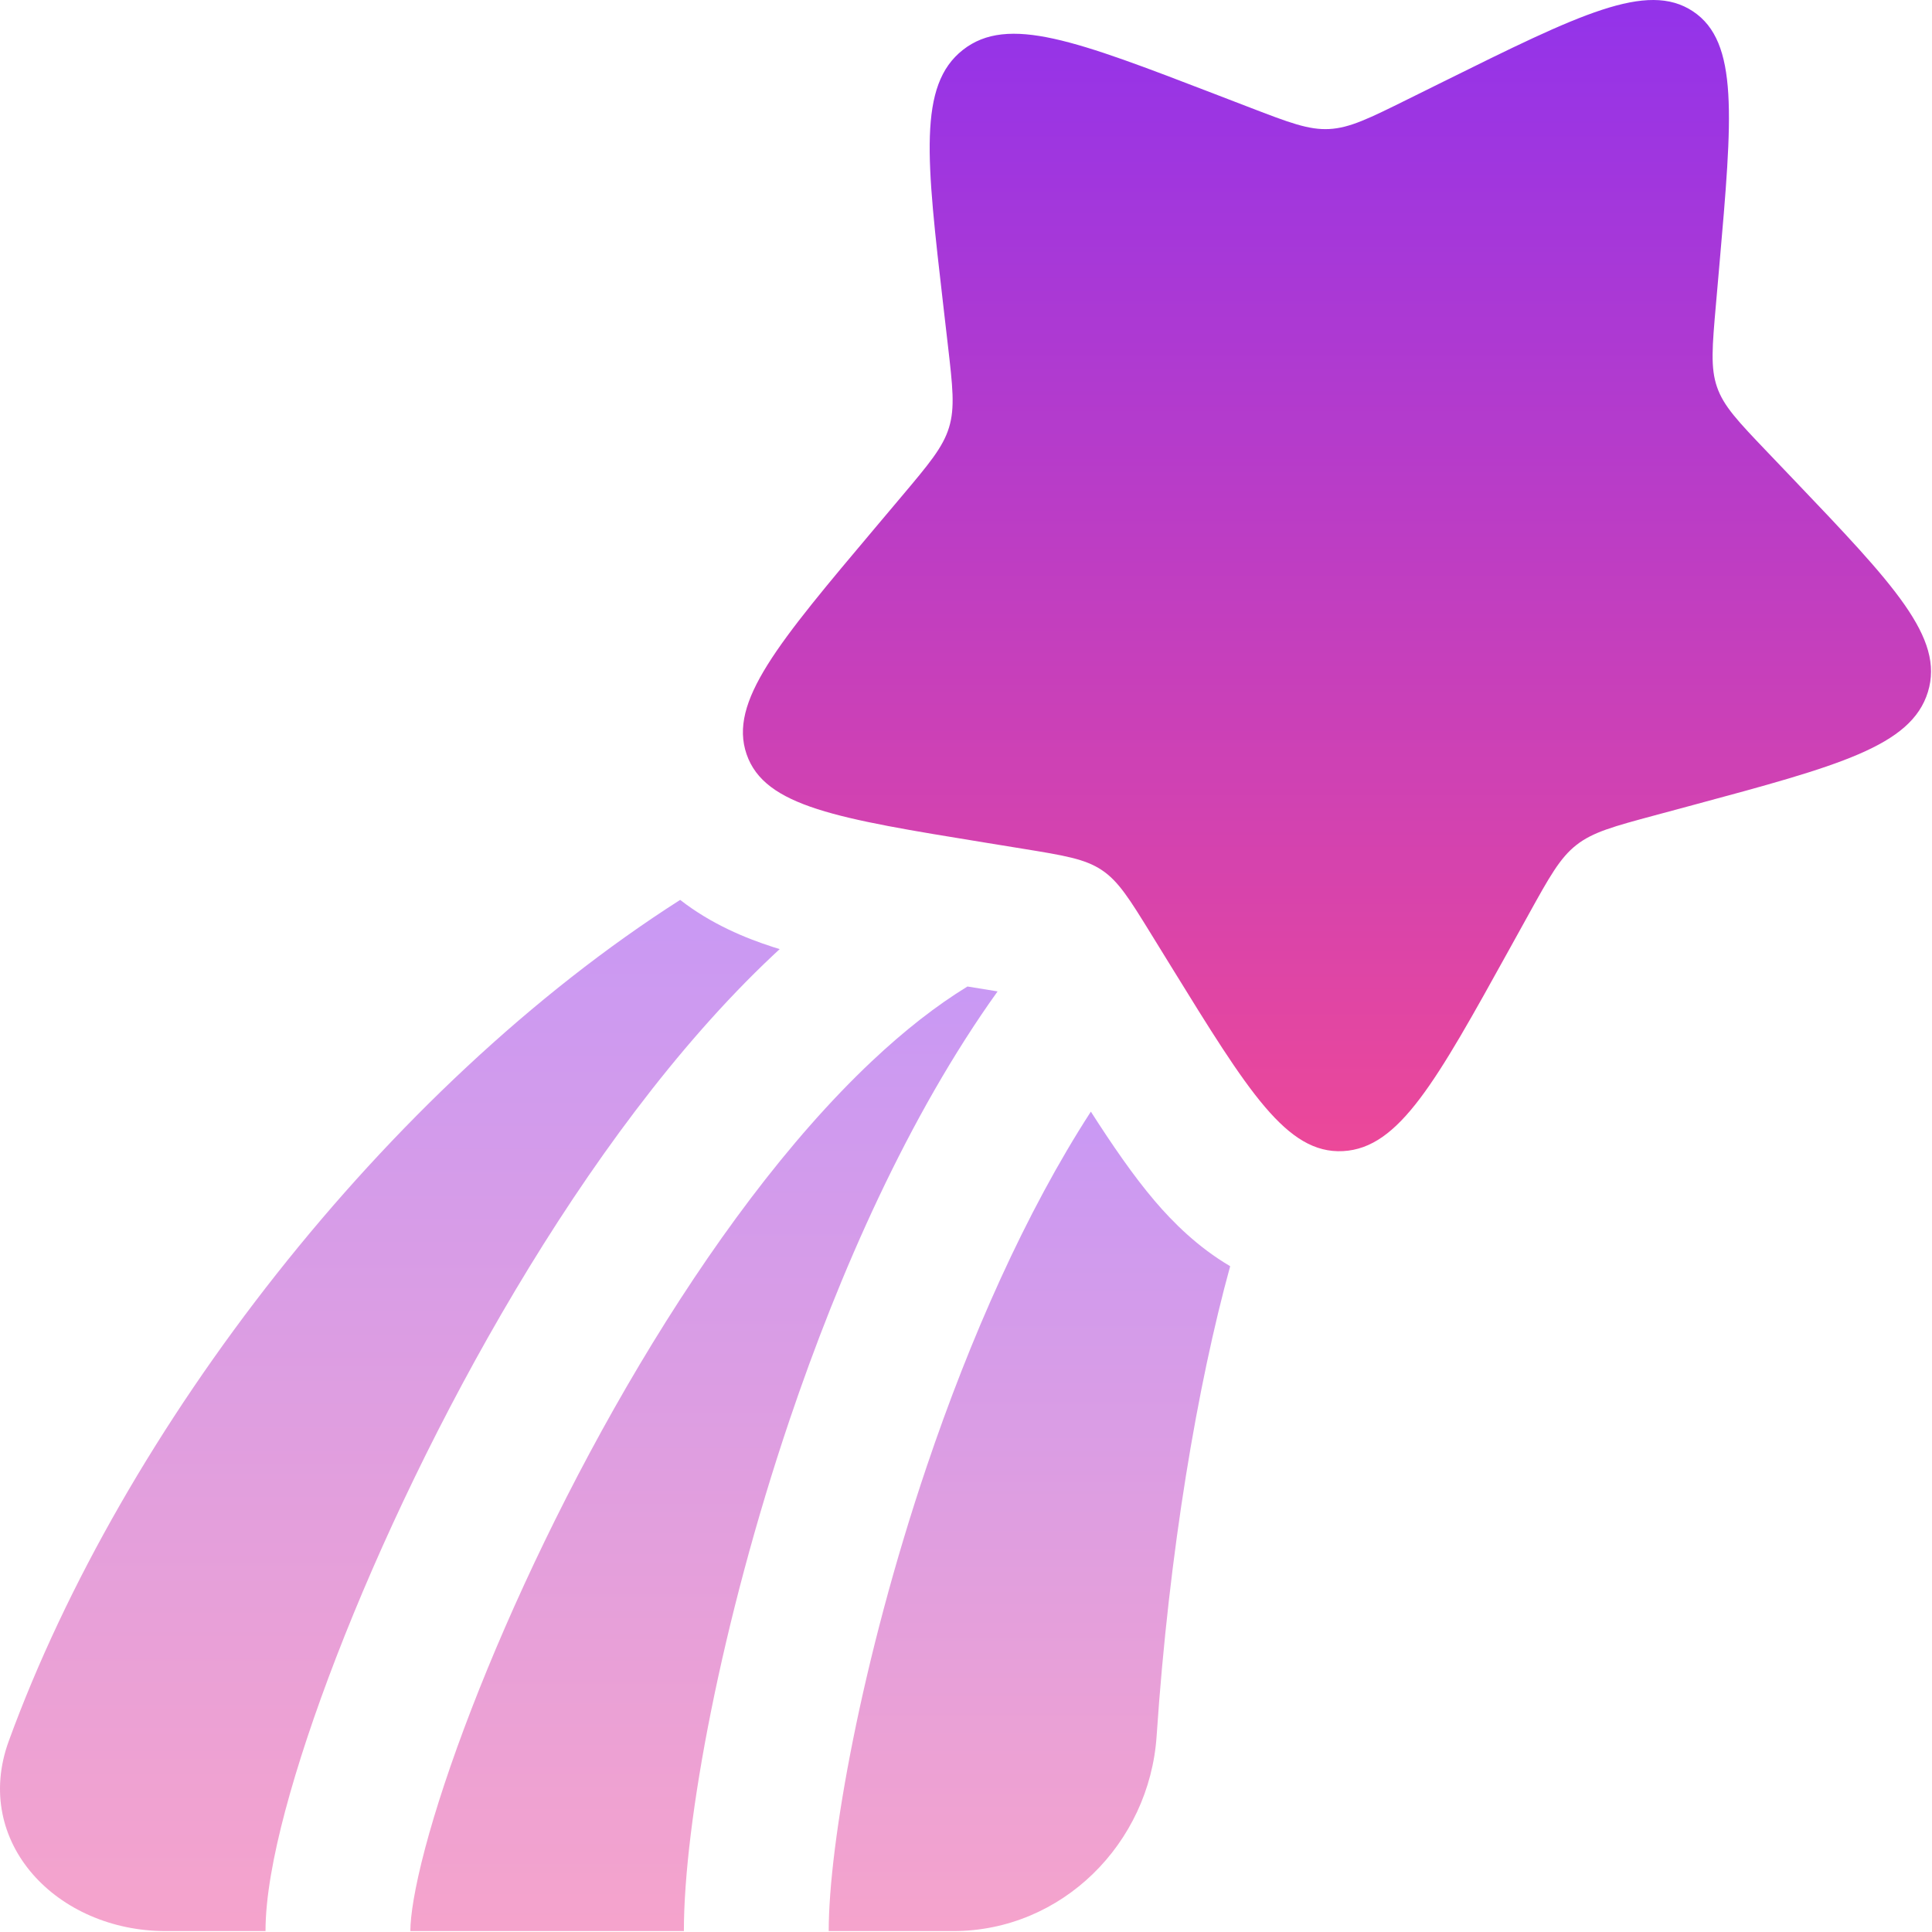
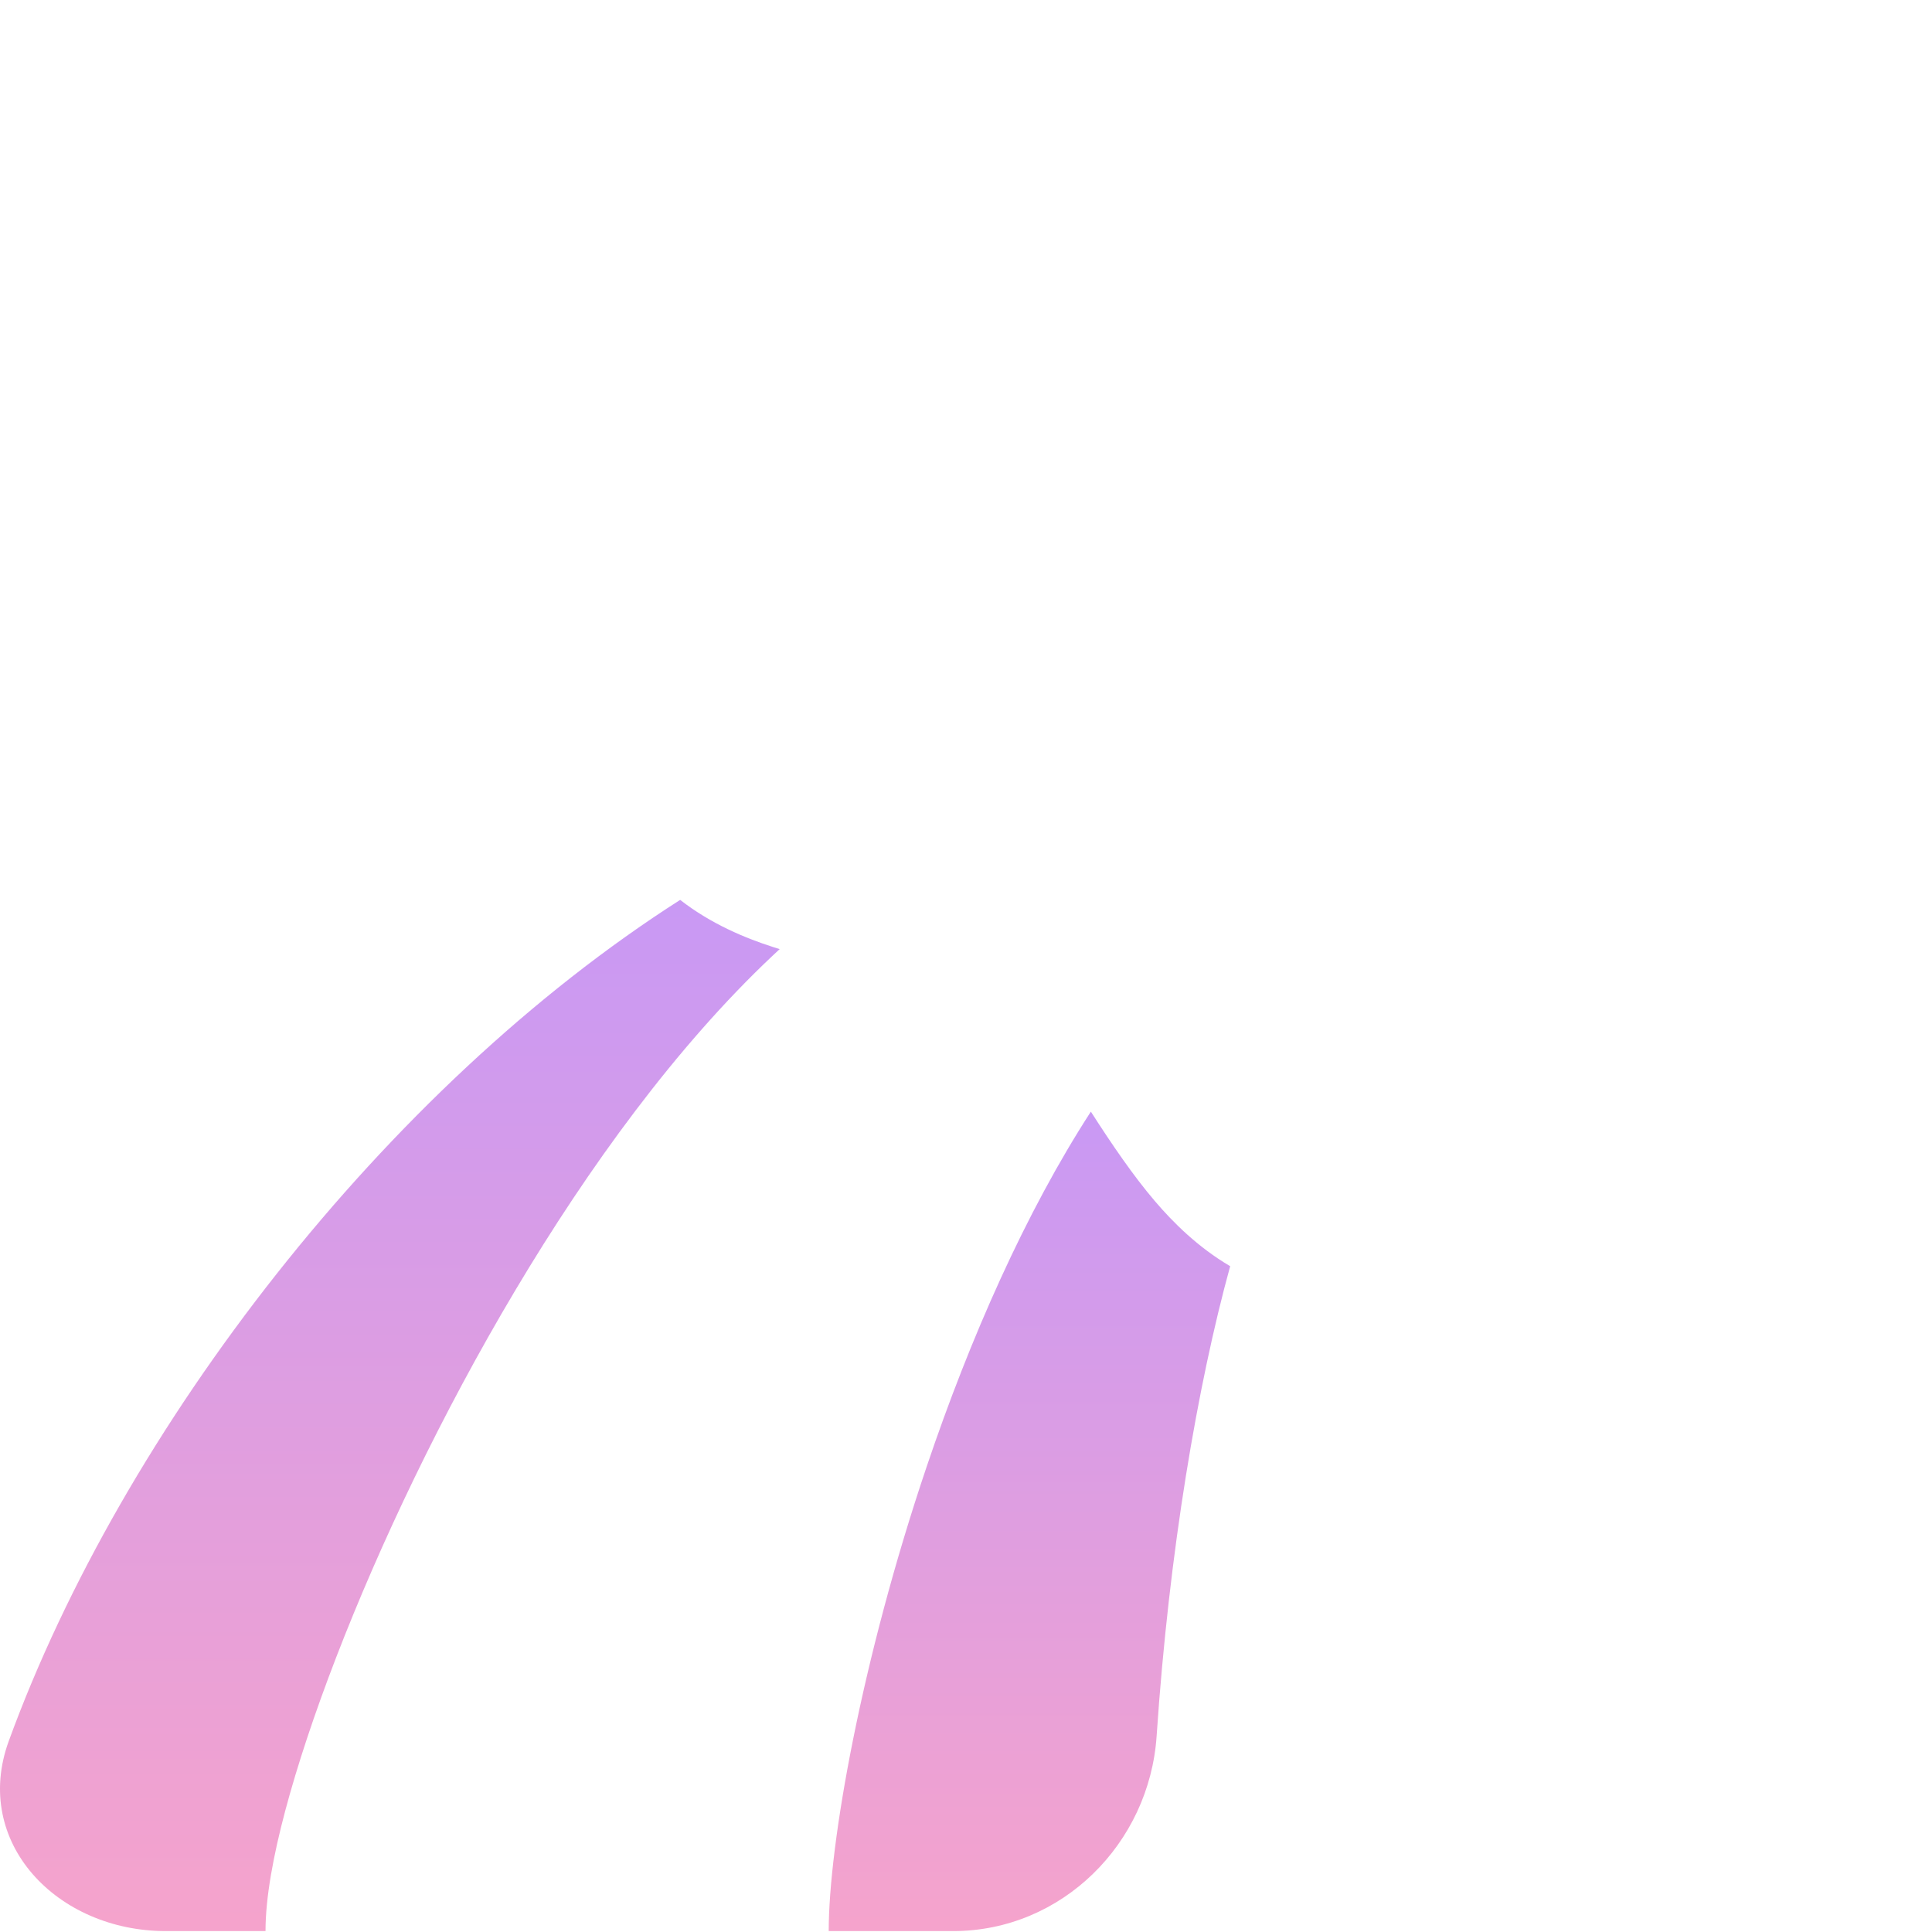
<svg xmlns="http://www.w3.org/2000/svg" width="667" height="667" viewBox="0 0 667 667" fill="none">
-   <path d="M498.187 28.244C545.141 4.993 568.617 -6.632 584.484 3.923C600.347 14.478 598.091 40.224 593.581 91.714L592.414 105.035C591.131 119.668 590.49 126.984 592.78 133.615C595.067 140.247 600.027 145.443 609.947 155.836L618.981 165.297C653.887 201.87 671.341 220.156 665.587 238.892C659.834 257.629 634.684 264.407 584.384 277.963L571.371 281.47C557.077 285.323 549.931 287.25 544.231 291.723C538.534 296.197 534.927 302.713 527.714 315.743L521.147 327.603C495.767 373.46 483.08 396.387 463.66 397.41C444.24 398.433 430.95 376.877 404.374 333.767L397.501 322.613C389.947 310.36 386.171 304.237 380.361 300.37C374.551 296.503 367.361 295.333 352.984 292.993L339.894 290.863C289.304 282.63 264.006 278.513 257.757 260.409C251.509 242.306 268.447 222.205 302.321 182.004L311.084 171.604C320.711 160.18 325.524 154.468 327.631 147.604C329.737 140.741 328.901 133.503 327.227 119.026L325.704 105.847C319.817 54.905 316.874 29.434 332.431 17.221C347.987 5.008 371.744 14.142 419.254 32.408L431.547 37.134C445.047 42.325 451.8 44.92 458.914 44.545C466.027 44.169 472.697 40.866 486.04 34.259L498.187 28.244Z" fill="url(#paint0_linear_349_28)" />
  <g opacity="0.5">
    <path d="M234.817 310.677C133.016 375.657 42.37 493.223 3.027 601.07C-9.738 636.06 19.69 666.687 57.223 666.687H91.667C91.669 654.993 94.408 640.463 98.457 625.213C102.625 609.517 108.629 591.433 116.111 572.053C131.074 533.307 152.353 488.35 177.874 445.507C203.303 402.817 233.54 361.22 266.707 329.973C267.527 329.2 268.353 328.433 269.18 327.667C268.4 327.43 267.63 327.19 266.873 326.947C257.397 323.897 245.555 319.043 234.817 310.677Z" fill="url(#paint1_linear_349_28)" />
-     <path d="M334.007 340.577C323.384 347.077 312.35 355.667 300.994 366.367C272.43 393.277 244.937 430.627 220.83 471.097C196.815 511.41 176.751 553.82 162.755 590.063C155.759 608.183 150.379 624.503 146.783 638.043C143.075 652.013 141.67 661.547 141.667 666.687H236.102C236.105 629.22 249.081 559.83 272.564 490.293C289.797 439.27 313.657 385.183 344.407 342.27L334.007 340.577Z" fill="url(#paint2_linear_349_28)" />
    <path d="M376.606 383.78C354.083 418.57 334.906 461.957 319.936 506.294C297.34 573.204 286.106 636.807 286.1 666.687H329.06C366.593 666.687 396.81 636.474 399.31 599.347C403.603 535.544 413.453 478.037 424.703 437.14C413.566 430.6 404.96 422.007 398.63 414.574C391.33 406.004 383.986 395.3 376.606 383.78Z" fill="url(#paint3_linear_349_28)" />
  </g>
  <defs>
    <linearGradient id="paint0_linear_349_28" x1="461.573" y1="0" x2="461.573" y2="397.445" gradientUnits="userSpaceOnUse">
      <stop stop-color="#9333EA" />
      <stop offset="1" stop-color="#EC4899" />
    </linearGradient>
    <linearGradient id="paint1_linear_349_28" x1="134.59" y1="310.677" x2="134.59" y2="666.687" gradientUnits="userSpaceOnUse">
      <stop stop-color="#9333EA" />
      <stop offset="1" stop-color="#EC4899" />
    </linearGradient>
    <linearGradient id="paint2_linear_349_28" x1="243.037" y1="340.577" x2="243.037" y2="666.687" gradientUnits="userSpaceOnUse">
      <stop stop-color="#9333EA" />
      <stop offset="1" stop-color="#EC4899" />
    </linearGradient>
    <linearGradient id="paint3_linear_349_28" x1="355.401" y1="383.78" x2="355.401" y2="666.687" gradientUnits="userSpaceOnUse">
      <stop stop-color="#9333EA" />
      <stop offset="1" stop-color="#EC4899" />
    </linearGradient>
  </defs>
</svg>